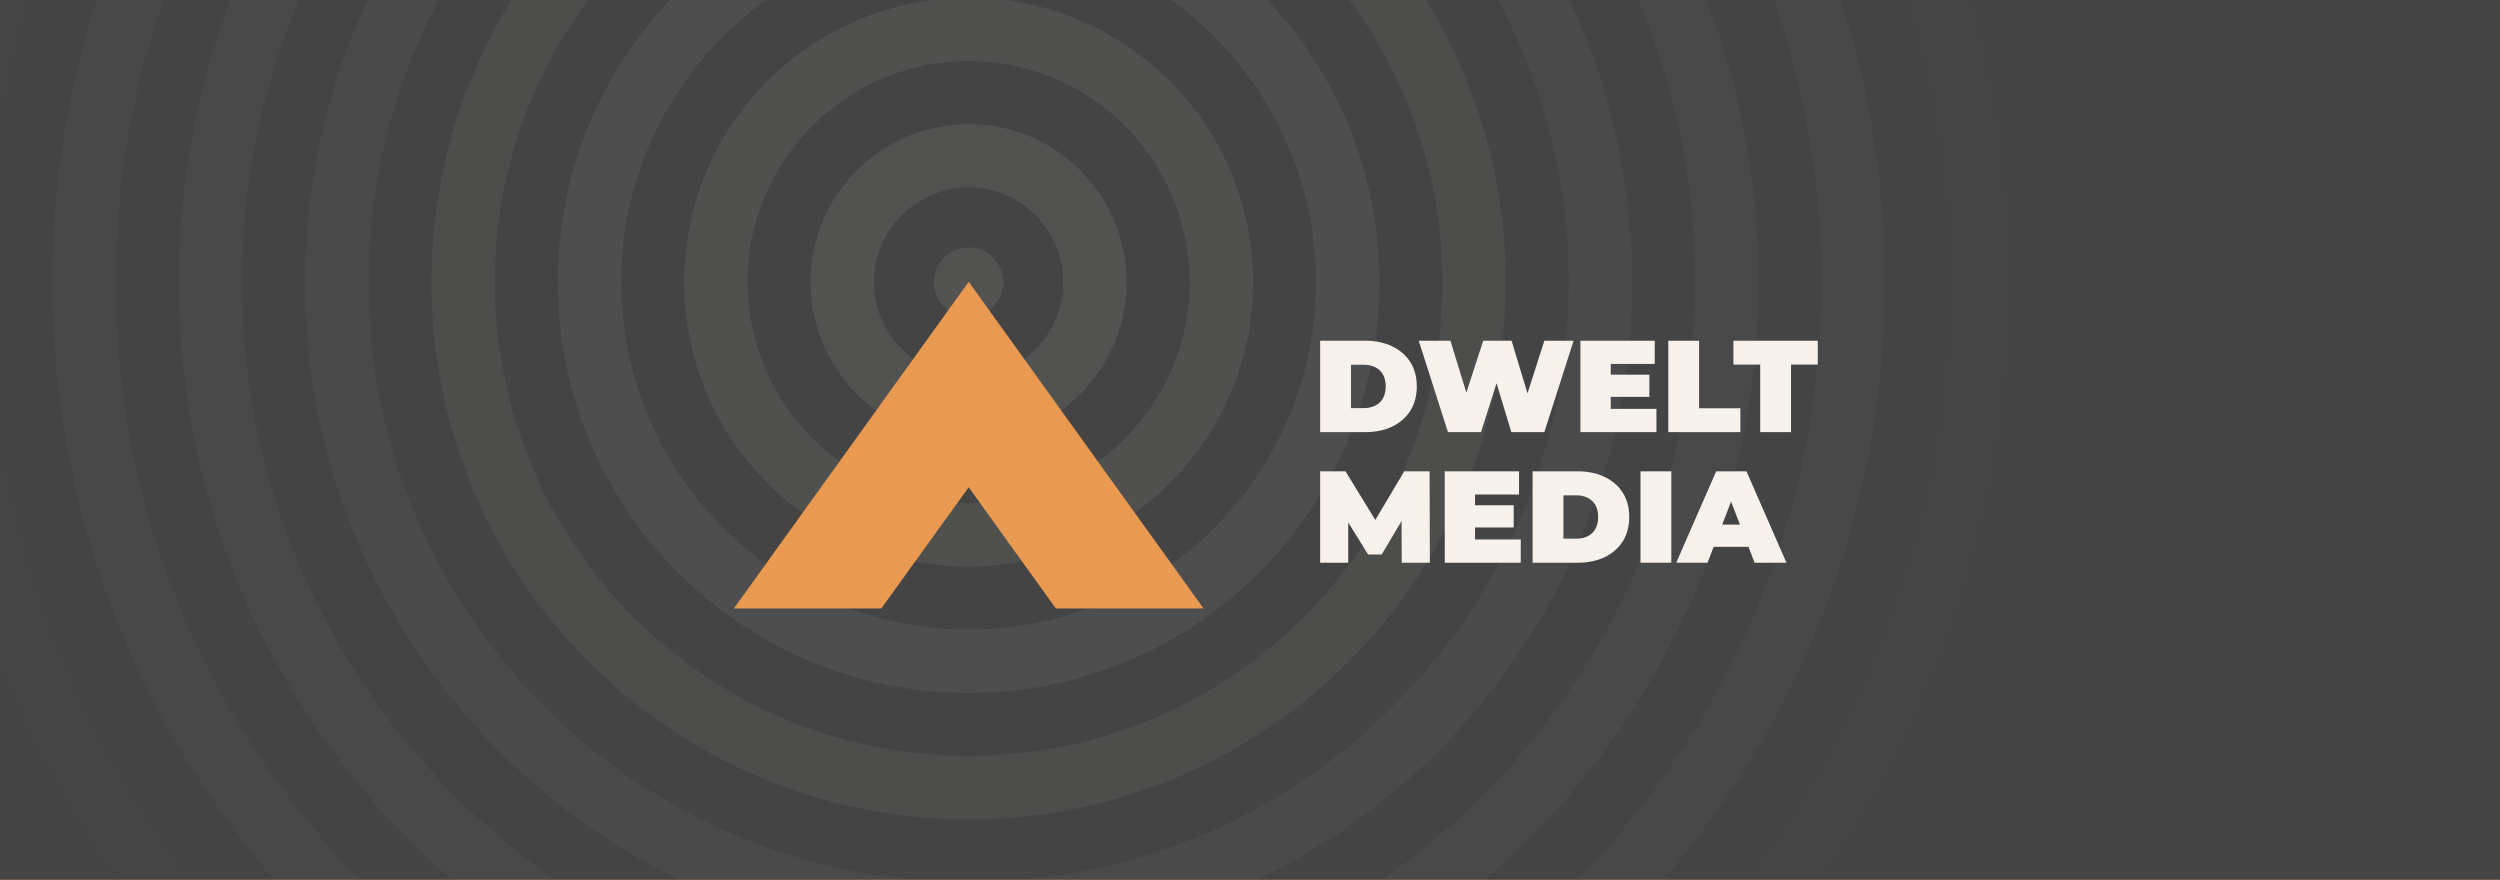
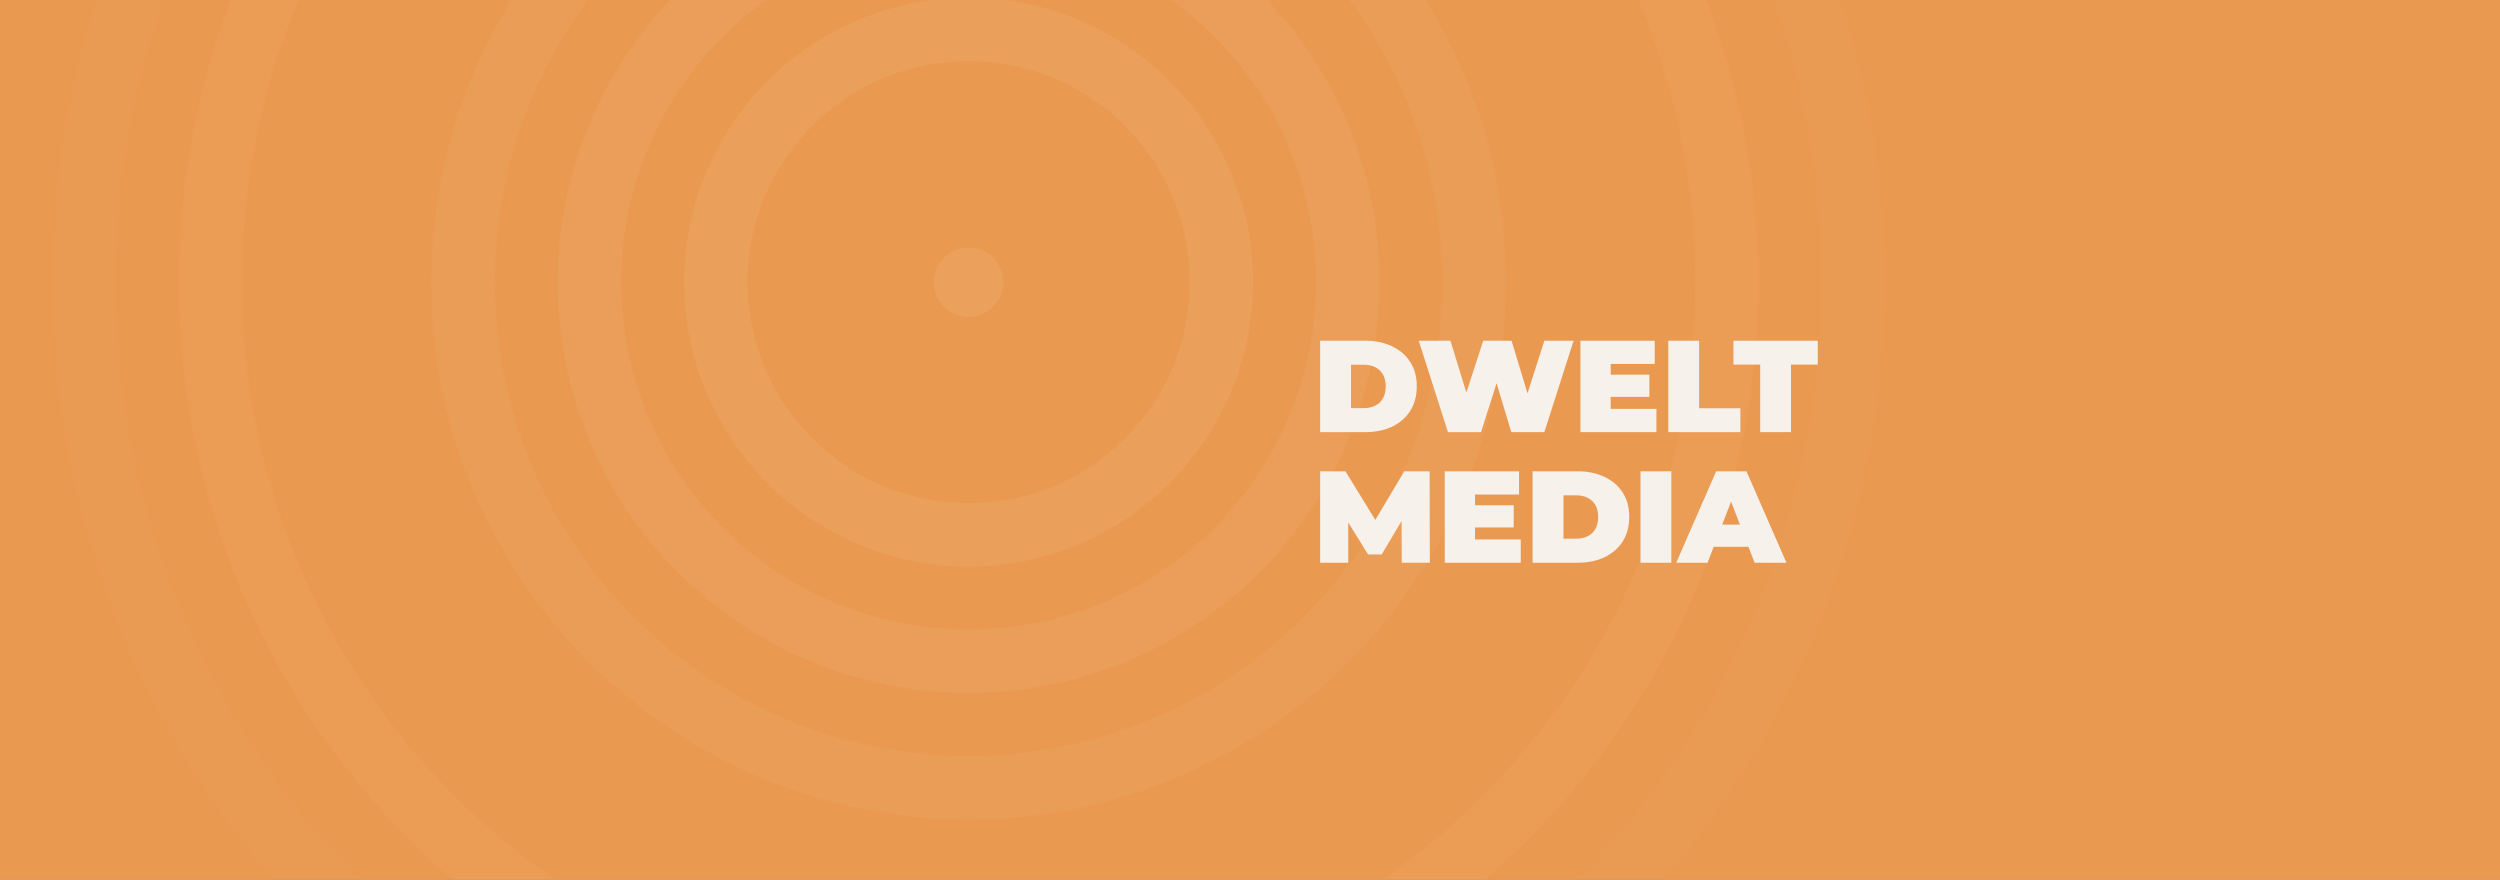
<svg xmlns="http://www.w3.org/2000/svg" width="2910" height="1024" fill="none">
  <rect width="100%" height="100%" fill="#808080" stroke="none" />
  <g clip-path="url(#a)">
    <path fill="#EA9950" d="M0 0h2910v1024H0z" />
    <g clip-path="url(#b)">
-       <path fill="#444" d="M0 0h2910v1024H0z" />
      <g opacity=".1">
-         <path stroke="#F7F1EB" stroke-miterlimit="10" stroke-width="73.819" d="M1127.47 1505.17c649.9 0 1176.75-526.849 1176.75-1176.755 0-649.906-526.85-1176.759-1176.75-1176.759-649.91 0-1176.763 526.853-1176.763 1176.759 0 649.906 526.853 1176.755 1176.763 1176.755z" opacity=".1" />
        <path stroke="#F7F1EB" stroke-miterlimit="10" stroke-width="73.819" d="M1127.46 1358.08c568.67 0 1029.66-460.998 1029.66-1029.665 0-568.667-460.99-1029.663-1029.66-1029.663-568.668 0-1029.664 460.996-1029.664 1029.663S558.792 1358.08 1127.46 1358.08z" opacity=".2" />
        <path stroke="#F7F1EB" stroke-miterlimit="10" stroke-width="73.819" d="M1127.46 1210.98c487.42 0 882.56-395.137 882.56-882.565 0-487.428-395.14-882.566-882.56-882.566-487.431 0-882.569 395.138-882.569 882.566 0 487.428 395.138 882.565 882.569 882.565z" opacity=".3" />
-         <path stroke="#F7F1EB" stroke-miterlimit="10" stroke-width="73.819" d="M1127.46 1063.89c406.19 0 735.47-329.283 735.47-735.475s-329.28-735.476-735.47-735.476c-406.196 0-735.48 329.284-735.48 735.476s329.284 735.475 735.48 735.475z" opacity=".4" />
        <path stroke="#F7F1EB" stroke-miterlimit="10" stroke-width="73.819" d="M1127.47 916.794c324.95 0 588.38-263.427 588.38-588.38 0-324.952-263.43-588.379-588.38-588.379-324.956 0-588.382 263.427-588.382 588.379 0 324.953 263.426 588.38 588.382 588.38z" opacity=".5" />
        <path stroke="#F7F1EB" stroke-miterlimit="10" stroke-width="73.819" d="M1127.46 769.697c243.71 0 441.28-197.569 441.28-441.283 0-243.714-197.57-441.283-441.28-441.283-243.715 0-441.284 197.57-441.284 441.283 0 243.714 197.569 441.283 441.284 441.283z" opacity=".6" />
        <path stroke="#F7F1EB" stroke-miterlimit="10" stroke-width="73.819" d="M1127.47 622.602c162.47 0 294.19-131.712 294.19-294.187 0-162.475-131.72-294.187-294.19-294.187-162.476 0-294.188 131.712-294.188 294.187 0 162.475 131.712 294.187 294.188 294.187z" opacity=".7" />
-         <path stroke="#F7F1EB" stroke-miterlimit="10" stroke-width="73.819" d="M1127.46 475.512c81.24 0 147.09-65.857 147.09-147.096s-65.85-147.097-147.09-147.097c-81.24 0-147.1 65.858-147.1 147.097s65.86 147.096 147.1 147.096z" opacity=".8" />
        <path fill="#F7F1EB" d="M1127.5 369c22.37 0 40.5-18.132 40.5-40.5s-18.13-40.5-40.5-40.5-40.5 18.132-40.5 40.5 18.13 40.5 40.5 40.5z" opacity=".8" />
      </g>
-       <path fill="#EA9950" d="M1127.57 567.167 1229 708.247h171.93L1127.57 328 854.203 708.247h171.607l101.76-141.08z" />
      <path fill="#F7F1EB" d="M1536.66 503V396.6h52.44c11.86 0 22.3 2.179 31.32 6.536 9.01 4.256 16.06 10.336 21.12 18.24 5.07 7.904 7.6 17.328 7.6 28.272 0 11.045-2.53 20.571-7.6 28.576-5.06 7.904-12.11 14.035-21.12 18.392-9.02 4.256-19.46 6.384-31.32 6.384h-52.44zm35.88-27.968h15.04c5.07 0 9.48-.963 13.23-2.888 3.85-1.925 6.84-4.763 8.97-8.512 2.12-3.851 3.19-8.512 3.19-13.984 0-5.371-1.07-9.931-3.19-13.68-2.13-3.749-5.12-6.587-8.97-8.512-3.75-1.925-8.16-2.888-13.23-2.888h-15.04v50.464zM1685.44 503l-34.05-106.4h36.93l27.52 89.832h-18.55l29.19-89.832h32.98l27.21 89.832h-17.79l28.73-89.832h34.05L1797.61 503h-38.45l-22.2-73.568h10.34L1723.89 503h-38.45zm187.02-66.88h47.42v25.84h-47.42v-25.84zm2.43 39.824h53.2V503h-88.47V396.6h86.49v27.056h-51.22v52.288zM1941.9 503V396.6h35.87v78.584h48.03V503h-83.9zm106.97 0v-78.584h-31.16V396.6h98.19v27.816h-31.16V503h-35.87zm-512.21 152V548.6h29.49l42.56 69.464h-15.5l41.34-69.464h29.49l.3 106.4h-32.68l-.3-57.152h5.17l-28.27 47.576h-15.81l-29.49-47.576h6.38V655h-32.68zm177.86-66.88h47.42v25.84h-47.42v-25.84zm2.43 39.824h53.2V655h-88.46V548.6h86.49v27.056h-51.23v52.288zM1783.96 655V548.6h52.44c11.86 0 22.29 2.179 31.31 6.536 9.02 4.256 16.06 10.336 21.13 18.24 5.07 7.904 7.6 17.328 7.6 28.272 0 11.045-2.53 20.571-7.6 28.576-5.07 7.904-12.11 14.035-21.13 18.392-9.02 4.256-19.45 6.384-31.31 6.384h-52.44zm35.87-27.968h15.05c5.07 0 9.48-.963 13.22-2.888 3.86-1.925 6.84-4.763 8.97-8.512 2.13-3.851 3.19-8.512 3.19-13.984 0-5.371-1.06-9.931-3.19-13.68-2.13-3.749-5.11-6.587-8.97-8.512-3.74-1.925-8.15-2.888-13.22-2.888h-15.05v50.464zM1909.54 655V548.6h35.87V655h-35.87zm41.59 0 46.51-106.4h35.26l46.52 106.4h-37.09l-34.35-89.376h13.98L1987.61 655h-36.48zm27.66-18.544 9.12-25.84h48.95l9.12 25.84h-67.19z" />
    </g>
  </g>
  <defs>
    <clipPath id="a">
      <path fill="#fff" d="M0 0h2910v1024H0z" />
    </clipPath>
    <clipPath id="b">
-       <path fill="#fff" d="M0 0h2910v1024H0z" />
+       <path fill="#fff" d="M0 0h2910v1024H0" />
    </clipPath>
  </defs>
</svg>